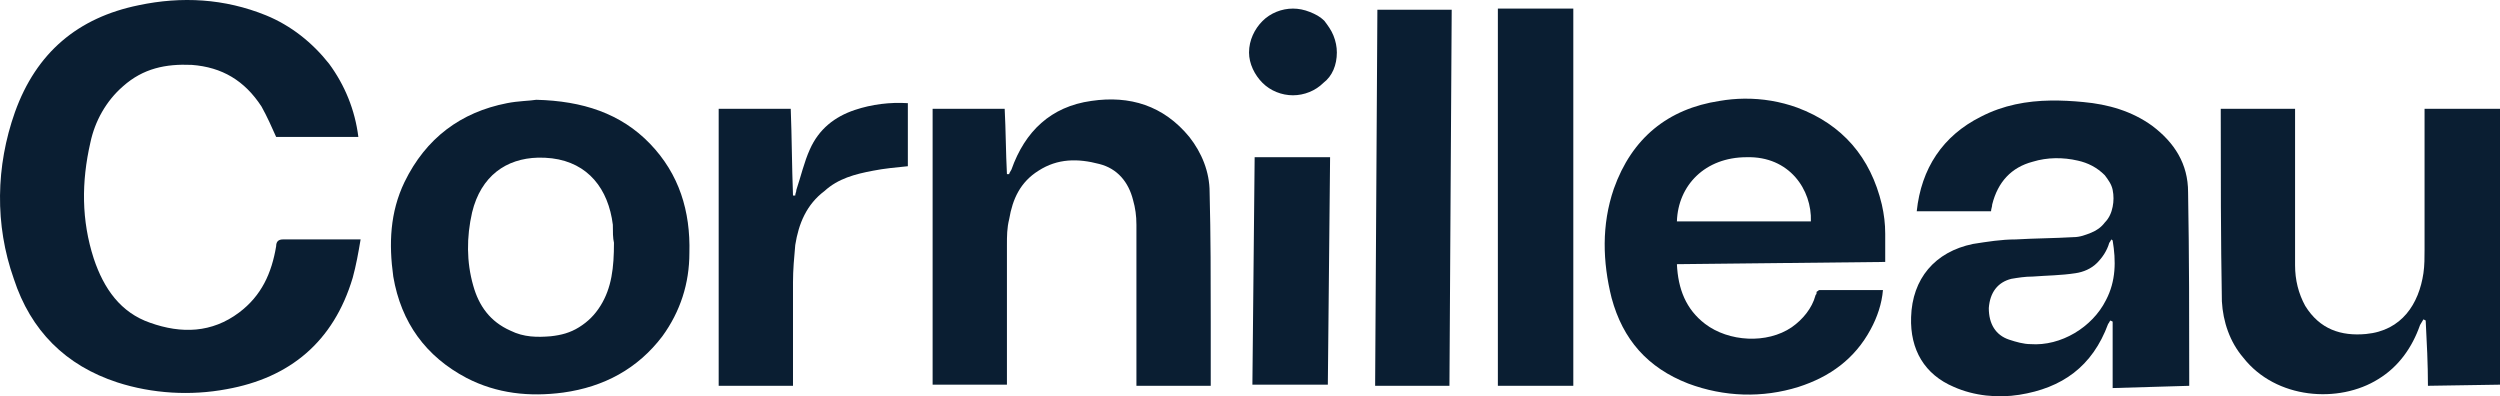
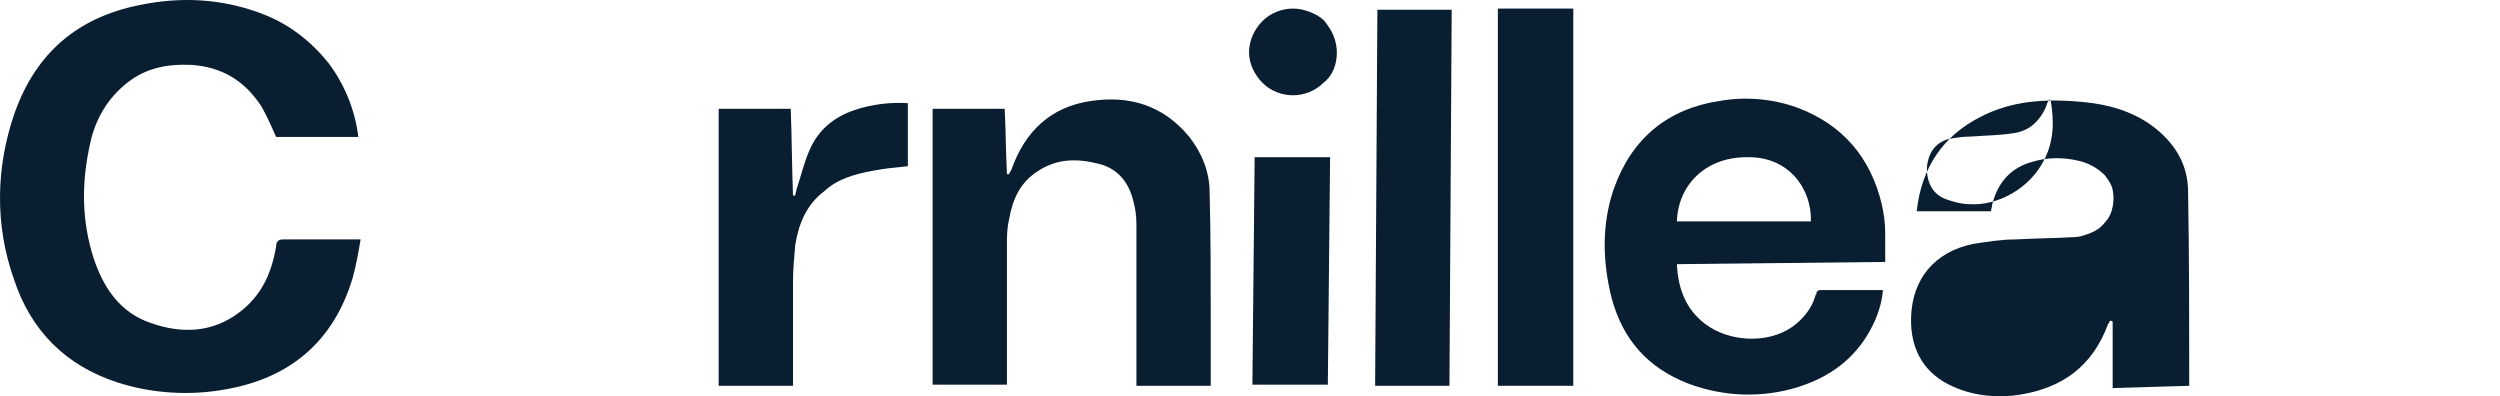
<svg xmlns="http://www.w3.org/2000/svg" xmlns:ns1="http://sodipodi.sourceforge.net/DTD/sodipodi-0.dtd" xmlns:ns2="http://www.inkscape.org/namespaces/inkscape" width="750" height="118.885" class="hidden" version="1.1" id="svg420" ns1:docname="Logo Cornilleau - 2023.svg" ns2:version="1.2 (dc2aeda, 2022-05-15)">
  <defs id="defs424" />
  <ns1:namedview id="namedview422" pagecolor="#ffffff" bordercolor="#000000" borderopacity="0.25" ns2:showpageshadow="2" ns2:pageopacity="0.0" ns2:pagecheckerboard="0" ns2:deskcolor="#d1d1d1" showgrid="false" ns2:zoom="4.43" ns2:cx="116.02709" ns2:cy="75.395034" ns2:window-width="1920" ns2:window-height="1080" ns2:window-x="0" ns2:window-y="0" ns2:window-maximized="0" ns2:current-layer="svg420" />
-   <path style="fill:#0a1e32;fill-opacity:1;stroke-width:1" d="M 750,115.4 V 32.639 h -22.632 v 2.365 c 0,13.174 0,26.686 0,39.86 0,2.365 0,4.729 -0.338,7.094 -1.351,9.121 -6.418,17.228 -17.228,18.241 -7.432,0.676 -13.85,-1.351 -18.241,-8.445 -2.027,-3.716 -3.04,-7.769 -3.04,-12.161 0,-14.863 0,-30.064 0,-44.927 v -2.027 h -22.295 c 0,0.338 0,0.676 0,1.013 0,18.917 0,37.833 0.338,56.75 0.338,6.08 2.365,12.161 6.418,16.89 9.796,12.499 28.713,13.85 40.536,6.418 6.08,-3.716 10.134,-9.458 12.499,-16.214 0.338,-0.676 0.676,-1.013 1.013,-1.689 l 0.676,0.338 c 0.338,6.418 0.676,13.174 0.676,19.592 z" id="path1179" />
-   <path id="path1177" style="fill:#0a1e32;fill-opacity:1;stroke-width:1" d="m 615.219,30.161 c -7.154,0.111 -14.206,1.359 -20.941,4.843 -11.485,5.743 -17.907,15.54 -19.258,28.376 h 22.293 c 0,-0.676 0.343,-1.35 0.343,-2.025 1.689,-6.756 5.741,-11.15 12.159,-12.839 4.391,-1.351 9.121,-1.35 13.512,-0.336 3.04,0.676 5.744,2.023 8.108,4.387 1.013,1.351 2.024,2.705 2.362,4.394 0.338,1.689 0.338,3.378 0,5.067 -0.338,1.689 -1.011,3.379 -2.362,4.73 -1.013,1.351 -2.369,2.366 -4.058,3.042 -1.689,0.676 -3.377,1.346 -5.403,1.346 -5.743,0.338 -11.484,0.342 -17.226,0.68 -4.391,0 -8.448,0.677 -12.839,1.353 -11.485,2.365 -18.241,10.472 -18.579,21.957 -0.338,9.796 4.056,17.225 12.839,20.941 6.08,2.702 13.17,3.375 19.588,2.362 12.836,-2.027 21.958,-8.441 26.687,-21.277 0.338,-0.338 0.342,-0.678 0.68,-1.016 l 0.673,0.336 v 19.931 l 22.973,-0.673 v -1.016 c 0,-19.254 -0.007,-38.173 -0.343,-57.089 0,-8.445 -4.051,-14.858 -10.807,-19.925 -6.08,-4.391 -13.173,-6.423 -20.604,-7.099 -3.272,-0.317 -6.546,-0.499 -9.797,-0.449 z m 18.242,41.664 0.336,0.336 c 1.013,6.08 1.015,12.163 -2.025,17.906 -4.054,8.107 -13.516,13.844 -22.636,13.169 -2.027,0 -4.386,-0.67 -6.413,-1.346 -4.054,-1.351 -6.083,-4.732 -6.083,-9.461 0.338,-4.729 2.702,-7.768 6.756,-8.781 2.027,-0.338 4.055,-0.68 6.419,-0.68 4.391,-0.338 8.441,-0.334 12.832,-1.009 2.365,-0.338 4.73,-1.353 6.419,-3.042 1.689,-1.689 3.039,-3.718 3.714,-6.083 0.338,-0.338 0.342,-0.672 0.68,-1.009 z" />
+   <path id="path1177" style="fill:#0a1e32;fill-opacity:1;stroke-width:1" d="m 615.219,30.161 c -7.154,0.111 -14.206,1.359 -20.941,4.843 -11.485,5.743 -17.907,15.54 -19.258,28.376 h 22.293 c 0,-0.676 0.343,-1.35 0.343,-2.025 1.689,-6.756 5.741,-11.15 12.159,-12.839 4.391,-1.351 9.121,-1.35 13.512,-0.336 3.04,0.676 5.744,2.023 8.108,4.387 1.013,1.351 2.024,2.705 2.362,4.394 0.338,1.689 0.338,3.378 0,5.067 -0.338,1.689 -1.011,3.379 -2.362,4.73 -1.013,1.351 -2.369,2.366 -4.058,3.042 -1.689,0.676 -3.377,1.346 -5.403,1.346 -5.743,0.338 -11.484,0.342 -17.226,0.68 -4.391,0 -8.448,0.677 -12.839,1.353 -11.485,2.365 -18.241,10.472 -18.579,21.957 -0.338,9.796 4.056,17.225 12.839,20.941 6.08,2.702 13.17,3.375 19.588,2.362 12.836,-2.027 21.958,-8.441 26.687,-21.277 0.338,-0.338 0.342,-0.678 0.68,-1.016 l 0.673,0.336 v 19.931 l 22.973,-0.673 v -1.016 c 0,-19.254 -0.007,-38.173 -0.343,-57.089 0,-8.445 -4.051,-14.858 -10.807,-19.925 -6.08,-4.391 -13.173,-6.423 -20.604,-7.099 -3.272,-0.317 -6.546,-0.499 -9.797,-0.449 z c 1.013,6.08 1.015,12.163 -2.025,17.906 -4.054,8.107 -13.516,13.844 -22.636,13.169 -2.027,0 -4.386,-0.67 -6.413,-1.346 -4.054,-1.351 -6.083,-4.732 -6.083,-9.461 0.338,-4.729 2.702,-7.768 6.756,-8.781 2.027,-0.338 4.055,-0.68 6.419,-0.68 4.391,-0.338 8.441,-0.334 12.832,-1.009 2.365,-0.338 4.73,-1.353 6.419,-3.042 1.689,-1.689 3.039,-3.718 3.714,-6.083 0.338,-0.338 0.342,-0.672 0.68,-1.009 z" />
  <path id="path1173" style="fill:#0a1e32;fill-opacity:1;stroke-width:1" d="m 523.261,29.6 c -2.463,0.026 -4.928,0.251 -7.356,0.673 -15.539,2.365 -26.35,11.15 -31.754,26.351 -3.716,10.81 -3.375,21.954 -0.673,32.764 3.378,12.499 10.812,20.942 22.973,25.671 10.81,4.054 22.291,4.394 33.1,1.016 9.458,-3.04 16.891,-8.444 21.62,-17.226 2.027,-3.716 3.377,-7.769 3.714,-11.823 h -18.242 -0.673 c -0.338,0 -0.335,-0.001 -0.673,0.336 -0.338,0 -0.343,0.335 -0.343,0.673 0,0.338 -0.336,0.342 -0.336,0.68 -1.013,3.716 -3.714,7.09 -7.092,9.454 -7.432,5.067 -18.914,4.395 -26.008,-1.009 -5.743,-4.391 -8.107,-10.474 -8.445,-17.906 l 62.493,-0.673 v -8.445 c 0,-3.04 -0.34,-5.741 -1.016,-8.781 C 561.171,47.167 552.726,37.366 539.214,32.299 534.105,30.441 528.679,29.542 523.261,29.6 Z m 0.752,17.563 c 12.836,-0.338 19.59,9.8 19.252,19.258 h -40.193 c 0.338,-10.81 8.442,-19.258 20.941,-19.258 z" />
  <path style="fill:#0a1e32;fill-opacity:1;stroke-width:1" d="m 449.36,115.738 h 22.632 V 2.575 h -22.632 z" id="path1169" />
  <path style="fill:#0a1e32;fill-opacity:1;stroke-width:1" d="M 434.834,115.738 435.51,2.913 H 413.215 L 412.54,115.738 Z" id="path1167" />
  <path style="fill:#0a1e32;fill-opacity:1;stroke-width:1" d="m 401.055,15.749 c 0,-1.689 -0.338,-3.378 -1.013,-5.067 -0.676,-1.689 -1.689,-3.04 -2.702,-4.391 -1.351,-1.351 -2.702,-2.027 -4.391,-2.702 -1.689,-0.676 -3.378,-1.013 -5.067,-1.013 -3.378,0 -6.756,1.351 -9.121,3.716 -2.365,2.365 -4.054,5.743 -4.054,9.458 0,3.378 1.689,6.756 4.054,9.121 2.365,2.365 5.743,3.716 9.121,3.716 3.378,0 6.756,-1.351 9.121,-3.716 2.702,-2.027 4.054,-5.405 4.054,-9.121" id="path1165" />
  <path style="fill:#0a1e32;fill-opacity:1;stroke-width:1" d="m 363.221,115.4 c 0,-6.418 0,-12.836 0,-18.917 0,-12.836 0,-25.673 -0.338,-38.847 0,-6.08 -2.365,-11.823 -6.08,-16.552 -7.769,-9.458 -17.903,-12.499 -29.388,-10.81 -12.161,1.689 -19.93,9.121 -23.984,20.606 -0.338,0.676 -0.676,1.013 -0.676,1.351 h -0.676 c -0.338,-6.418 -0.338,-13.174 -0.676,-19.592 h -21.619 v 82.761 h 22.295 v -2.365 c 0,-13.174 0,-26.348 0,-39.522 0,-2.702 0,-5.067 0.676,-7.769 1.013,-6.08 3.378,-11.147 8.783,-14.525 5.743,-3.716 11.823,-3.716 18.241,-2.027 5.405,1.351 8.783,5.405 10.134,10.81 0.676,2.365 1.013,4.729 1.013,7.432 0,15.539 0,31.077 0,46.278 v 2.027 h 22.295 z" id="path1163" />
  <path style="fill:#0a1e32;fill-opacity:1;stroke-width:1" d="m 261.882,51.218 c 3.378,-0.676 7.094,-1.013 10.472,-1.351 V 30.95 c -5.405,-0.338 -10.81,0.338 -15.877,2.027 -6.08,2.027 -10.81,5.743 -13.512,11.823 -1.689,3.716 -2.702,8.107 -4.054,12.161 0,0.676 -0.338,1.013 -0.338,1.689 h -0.676 c -0.338,-8.783 -0.338,-17.228 -0.676,-26.01 h -21.619 v 83.098 h 22.295 v -2.027 c 0,-9.796 0,-19.255 0,-29.051 0,-3.716 0.338,-7.432 0.676,-11.147 1.013,-6.418 3.378,-12.161 8.783,-16.214 4.054,-3.716 9.121,-5.067 14.525,-6.08" id="path1161" />
-   <path id="path1159" style="fill:#0a1e32;fill-opacity:1;stroke-width:1" d="m 160.88,29.937 c -2.027,0.338 -5.403,0.34 -8.781,1.016 -13.85,2.702 -24.32,10.472 -30.738,23.646 -4.391,9.121 -4.729,18.574 -3.378,28.37 2.365,13.85 9.796,23.984 21.957,30.402 9.121,4.729 18.915,5.745 29.049,4.394 12.161,-1.689 22.291,-7.094 29.722,-16.89 5.405,-7.432 8.108,-15.878 8.108,-24.998 0.338,-12.499 -3.04,-23.643 -11.823,-32.764 -8.783,-9.121 -20.267,-12.838 -34.116,-13.175 z m 0.528,17.358 c 1.364,-0.034 2.767,0.036 4.203,0.205 10.81,1.351 16.891,9.122 18.242,19.931 0,2.027 -0.001,4.052 0.336,5.403 0,7.432 -0.68,13.517 -4.058,18.922 -1.689,2.702 -3.711,4.724 -6.413,6.413 -2.702,1.689 -5.405,2.367 -8.445,2.705 -4.054,0.338 -8.112,0.338 -12.166,-1.689 -6.08,-2.702 -9.454,-7.432 -11.143,-13.512 -2.027,-7.094 -2.025,-14.525 -0.336,-21.957 2.66,-10.936 10.234,-16.186 19.78,-16.421 z" />
  <path style="fill:#0a1e32;fill-opacity:1;stroke-width:1" d="m 28.125,77.566 c -3.716,-11.485 -3.716,-22.97 -1.013,-34.793 1.351,-6.418 4.729,-12.499 9.796,-16.89 6.08,-5.405 12.836,-6.756 20.606,-6.418 9.121,0.676 15.877,4.729 20.943,12.499 1.689,3.04 3.04,6.08 4.391,9.121 H 107.508 C 106.495,32.977 103.454,25.545 98.725,19.127 93.658,12.709 87.24,7.642 79.809,4.602 67.31,-0.465 54.474,-1.141 41.637,1.562 23.396,5.278 10.898,15.749 4.48,33.653 -1.263,49.867 -1.601,67.432 4.142,83.647 9.209,99.185 19.68,109.657 35.219,114.724 c 10.472,3.378 21.957,4.054 32.766,2.027 18.917,-3.378 32.091,-14.188 37.833,-33.442 1.013,-3.716 1.689,-7.432 2.365,-11.485 -1.013,0 -1.351,0 -2.027,0 -7.094,0 -14.188,0 -21.281,0 -1.351,0 -2.027,0.676 -2.027,2.027 C 81.498,81.958 78.457,88.714 71.701,93.781 63.594,99.861 54.474,100.199 45.015,96.821 36.233,93.781 31.166,86.687 28.125,77.566" id="path1155" />
  <path style="fill:#0a1e32;fill-opacity:1;stroke-width:1" d="m 376.395,47.165 -0.676,68.235 h 22.632 l 0.676,-68.235 z" id="path416" />
</svg>